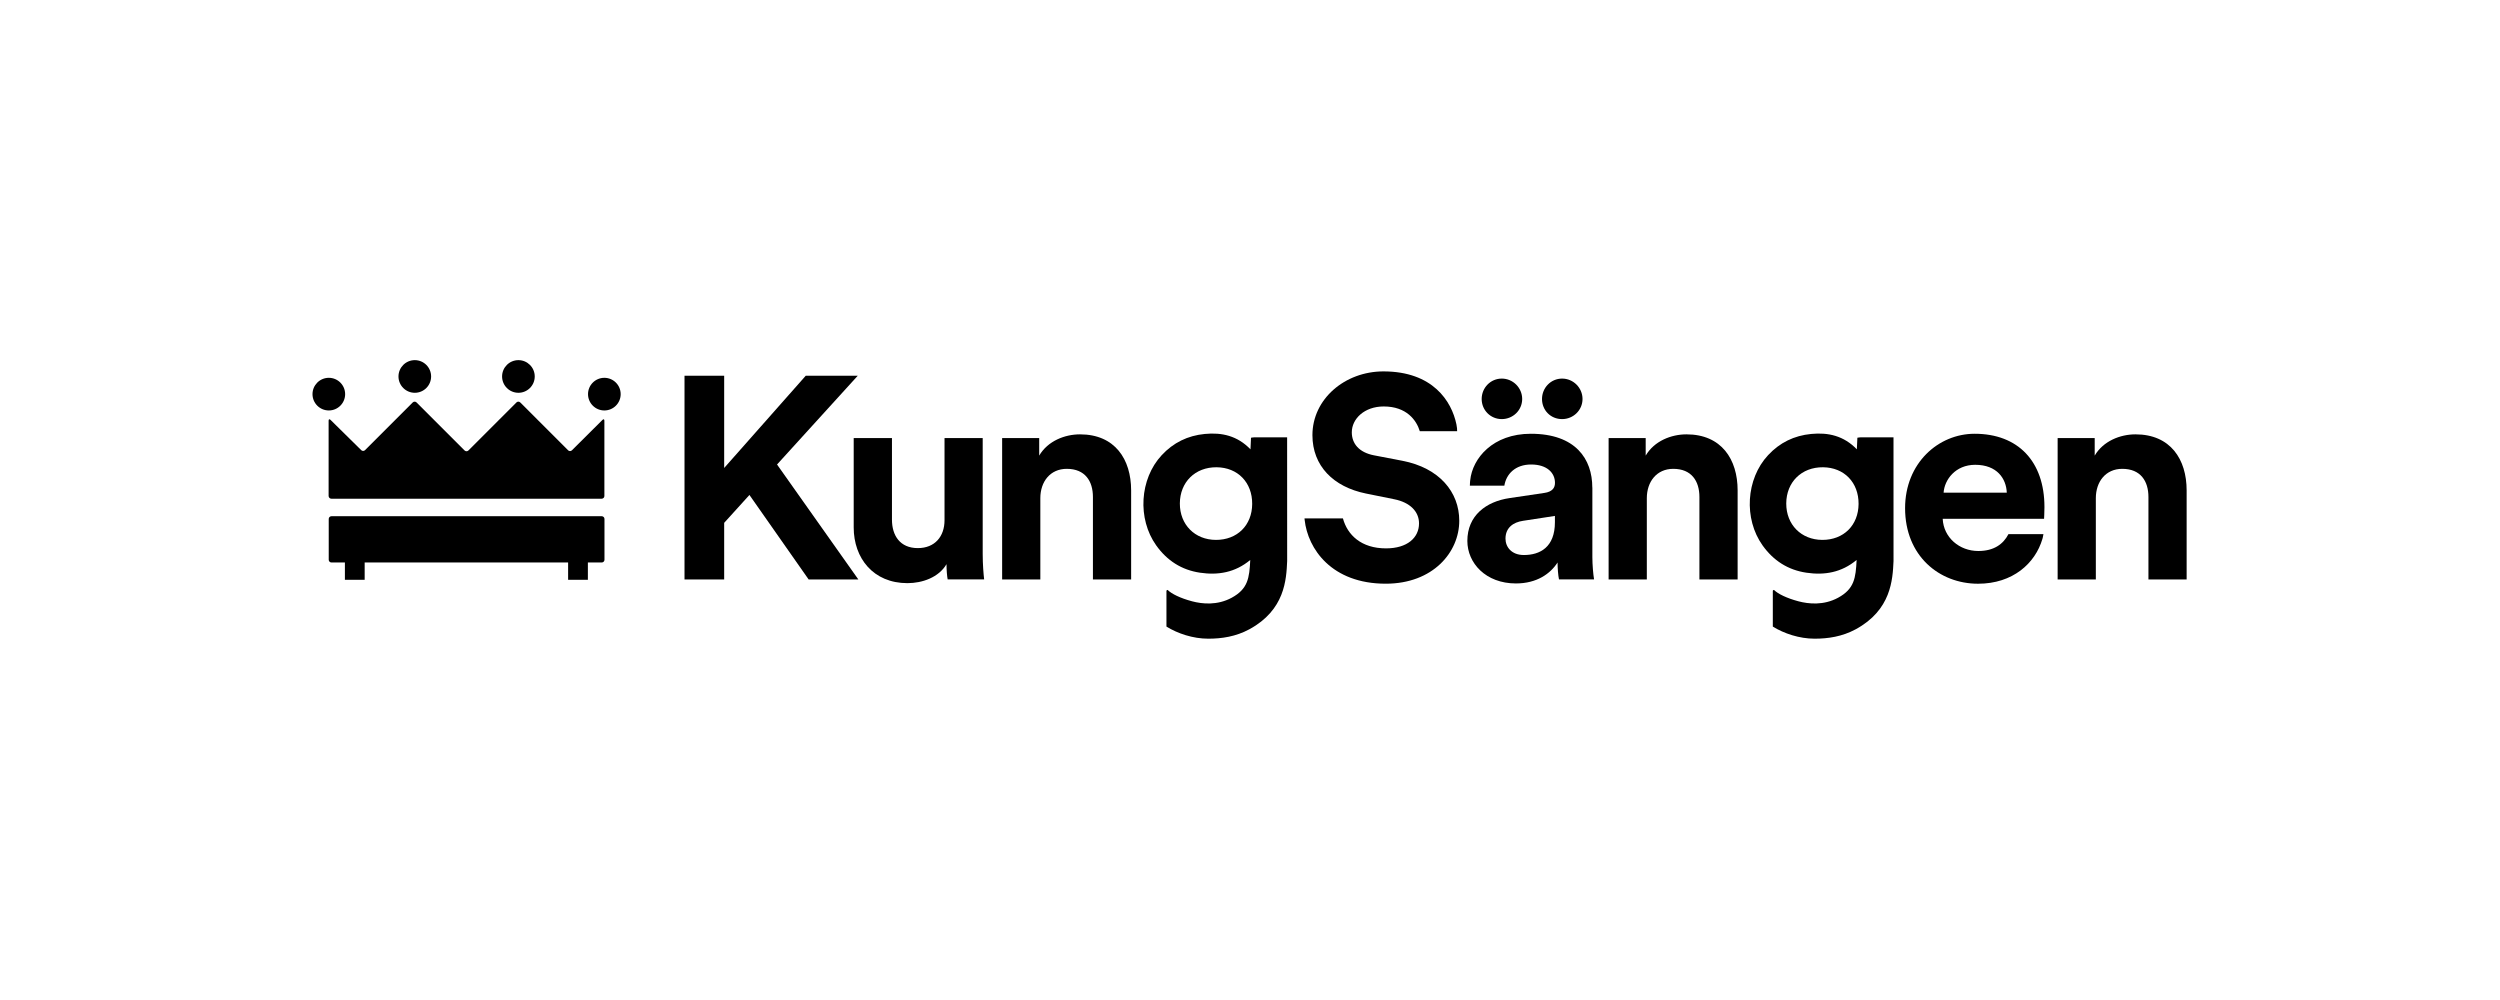
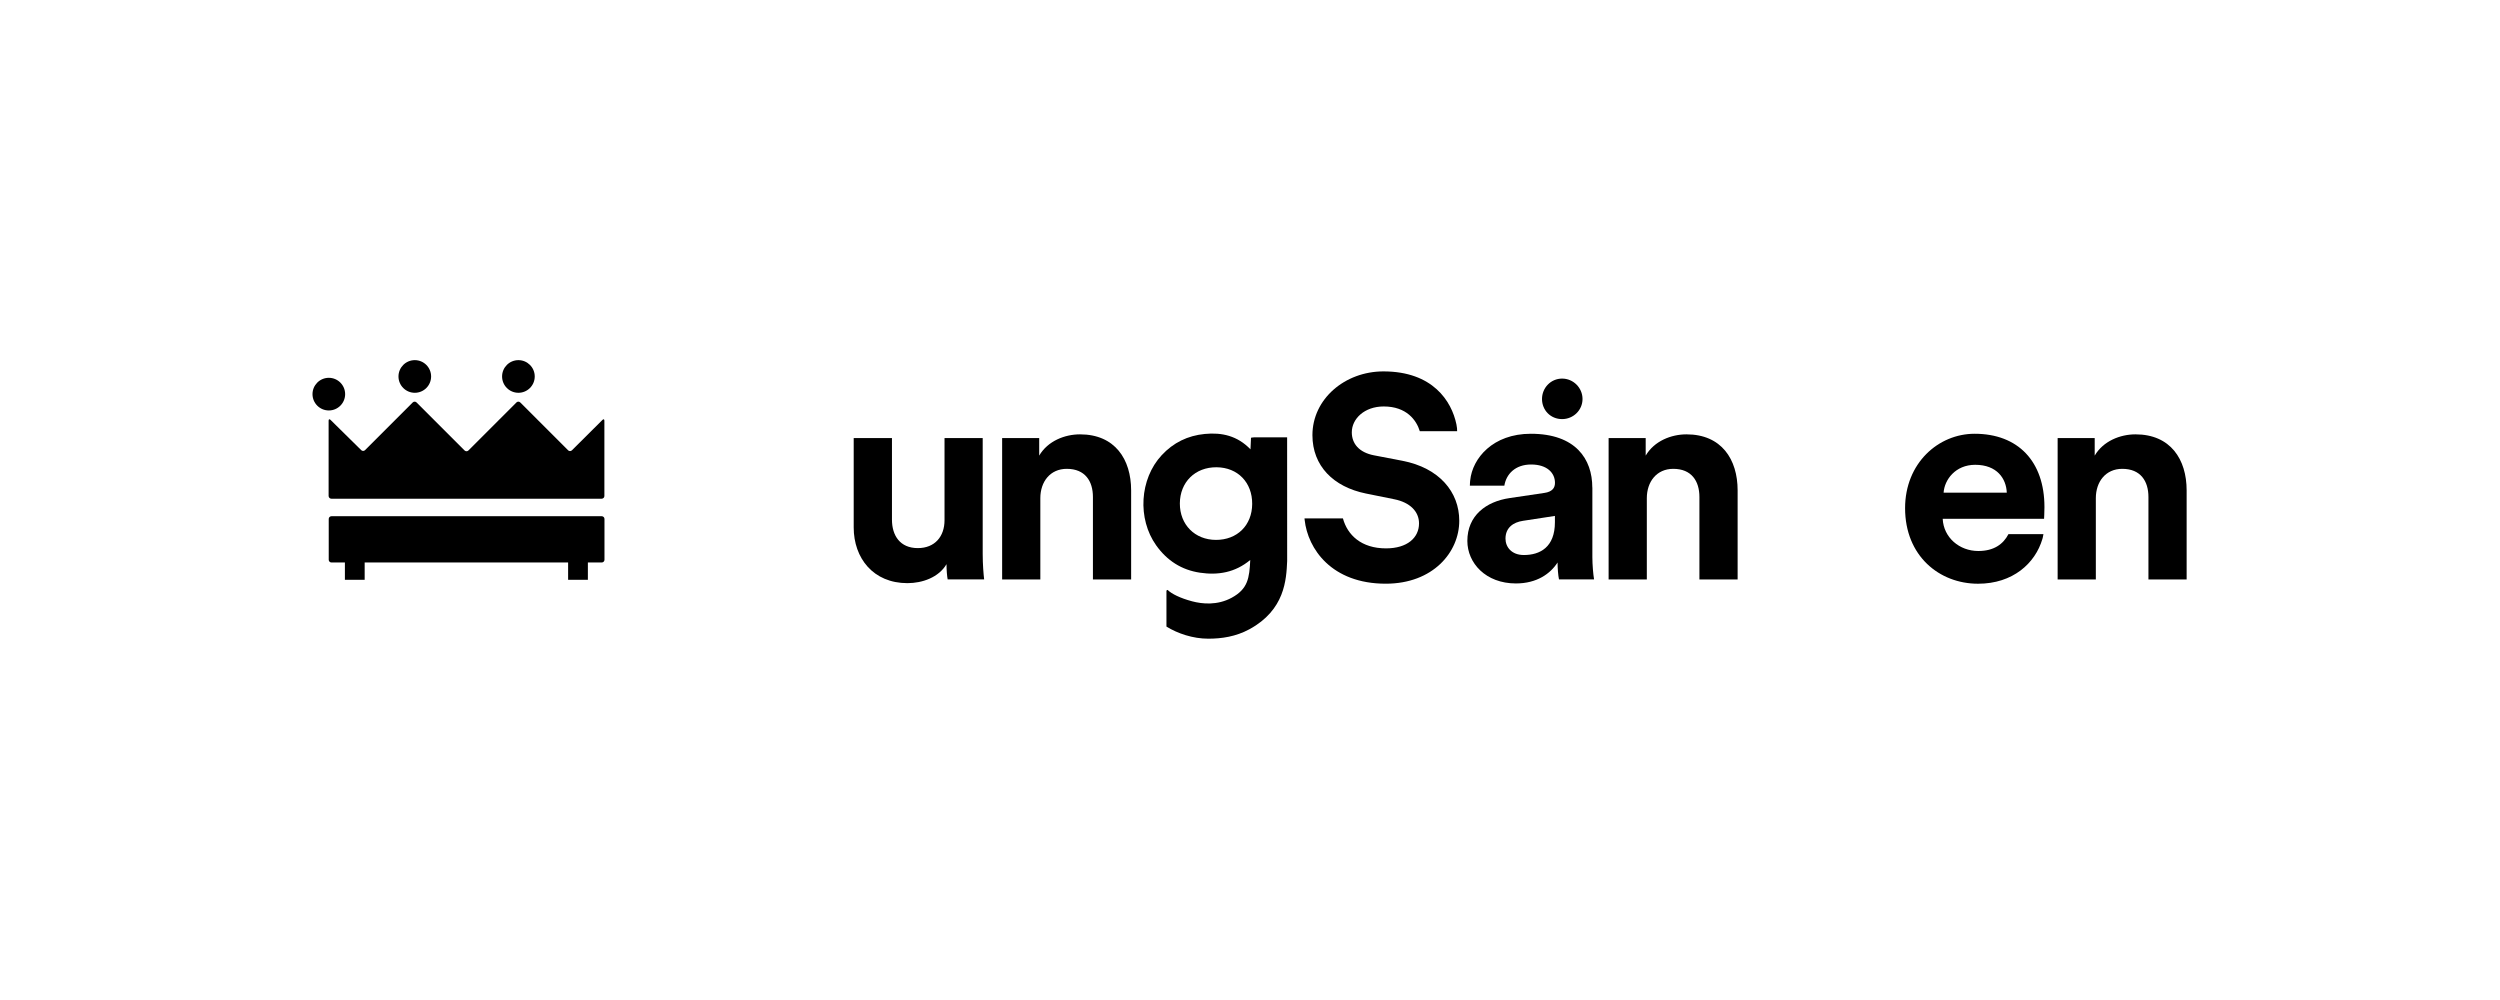
<svg xmlns="http://www.w3.org/2000/svg" width="200" height="80" viewBox="0 0 200 80" fill="none">
  <g clip-path="url(#clip0_18_510)">
-     <path d="M68.621 30.058H64.46L57.934 37.438V30.058H54.761V46.356H57.934V41.827L59.955 39.597L64.691 46.356H68.667L62.163 37.16L68.621 30.058Z" fill="black" />
    <path d="M78.619 35.045H75.562V41.618C75.562 42.929 74.78 43.848 73.425 43.848C71.999 43.848 71.357 42.838 71.357 41.574V35.045H68.296V42.193C68.296 44.652 69.86 46.652 72.594 46.652C73.789 46.652 75.1 46.192 75.72 45.134C75.72 45.594 75.766 46.123 75.813 46.352H78.732C78.685 45.961 78.616 45.179 78.616 44.306V35.045H78.619Z" fill="black" />
    <path d="M86.399 34.748C85.182 34.748 83.825 35.276 83.136 36.449V35.047H80.171V46.356H83.227V39.852C83.227 38.542 84.009 37.507 85.342 37.507C86.812 37.507 87.434 38.495 87.434 39.759V46.356H90.491V39.23C90.489 36.747 89.202 34.748 86.399 34.748Z" fill="black" />
    <path d="M134.918 34.748C133.701 34.748 132.343 35.276 131.655 36.449V35.047H128.689V46.356H131.746V39.852C131.746 38.542 132.528 37.507 133.861 37.507C135.331 37.507 135.953 38.495 135.953 39.759V46.356H139.01V39.23C139.01 36.747 137.721 34.748 134.918 34.748Z" fill="black" />
    <path d="M170.839 34.748C169.622 34.748 168.265 35.276 167.576 36.449V35.047H164.611V46.356H167.667V39.852C167.667 38.542 168.449 37.507 169.782 37.507C171.252 37.507 171.875 38.495 171.875 39.759V46.356H174.931V39.23C174.931 36.747 173.643 34.748 170.839 34.748Z" fill="black" />
    <path d="M102.968 34.989H100.315C100.243 34.989 100.175 35.006 100.081 35.018C100.069 35.303 100.057 35.571 100.039 35.947C98.992 34.861 97.75 34.583 96.385 34.716C95.02 34.848 93.867 35.411 92.935 36.417C91.167 38.321 90.978 41.502 92.498 43.634C93.363 44.847 94.524 45.597 95.999 45.816C97.45 46.032 98.812 45.803 100.02 44.797C99.951 46.248 99.835 47.114 98.534 47.82C97.384 48.444 96.176 48.319 95.37 48.105C94.418 47.852 93.727 47.505 93.422 47.205C93.378 47.163 93.316 47.257 93.316 47.257V50.126C94.209 50.682 95.441 51.095 96.658 51.095C97.735 51.095 98.862 50.93 99.946 50.343C102.793 48.798 102.907 46.374 102.973 44.881C102.973 44.881 102.973 38.556 102.97 35.475V34.989H102.968ZM97.268 43.192C95.584 43.184 94.384 41.97 94.388 40.278C94.396 38.566 95.616 37.366 97.329 37.381C99.021 37.396 100.187 38.598 100.175 40.317C100.165 42.024 98.975 43.199 97.268 43.192Z" fill="black" />
-     <path d="M151.477 34.989H148.824C148.755 34.989 148.686 35.006 148.59 35.018C148.578 35.303 148.566 35.571 148.548 35.947C147.501 34.861 146.261 34.583 144.894 34.716C143.53 34.848 142.376 35.411 141.444 36.417C139.676 38.321 139.487 41.502 141.007 43.634C141.872 44.847 143.033 45.597 144.508 45.816C145.959 46.032 147.321 45.803 148.529 44.797C148.46 46.248 148.344 47.114 147.046 47.82C145.895 48.444 144.688 48.319 143.879 48.105C142.927 47.852 142.236 47.505 141.931 47.205C141.887 47.163 141.825 47.257 141.825 47.257V50.126C142.718 50.682 143.95 51.095 145.167 51.095C146.244 51.095 147.37 50.93 148.455 50.343C151.3 48.798 151.413 46.374 151.482 44.881C151.482 44.881 151.482 38.556 151.48 35.475V34.989H151.477ZM145.78 43.192C144.095 43.184 142.895 41.97 142.9 40.278C142.907 38.566 144.127 37.366 145.841 37.381C147.533 37.396 148.698 38.598 148.686 40.317C148.674 42.024 147.486 43.199 145.78 43.192Z" fill="black" />
    <path d="M27.611 31.531C27.611 30.811 27.026 30.225 26.306 30.225C25.585 30.225 25 30.811 25 31.531C25 32.252 25.585 32.837 26.306 32.837C27.026 32.837 27.611 32.252 27.611 31.531Z" fill="black" />
-     <path d="M48.348 30.225C47.628 30.225 47.042 30.811 47.042 31.531C47.042 32.252 47.628 32.837 48.348 32.837C49.069 32.837 49.654 32.252 49.654 31.531C49.654 30.811 49.069 30.225 48.348 30.225Z" fill="black" />
    <path d="M33.184 31.423C33.904 31.423 34.489 30.838 34.489 30.117C34.489 29.397 33.904 28.811 33.184 28.811C32.463 28.811 31.878 29.397 31.878 30.117C31.878 30.838 32.463 31.423 33.184 31.423Z" fill="black" />
    <path d="M41.473 31.423C42.193 31.423 42.779 30.838 42.779 30.117C42.779 29.397 42.193 28.811 41.473 28.811C40.752 28.811 40.167 29.397 40.167 30.117C40.167 30.838 40.752 31.423 41.473 31.423Z" fill="black" />
    <path d="M26.507 39.897H48.135C48.252 39.897 48.351 39.801 48.351 39.683V33.656C48.351 33.538 48.282 33.508 48.198 33.592L45.754 36.024C45.67 36.107 45.533 36.107 45.449 36.024L41.62 32.195C41.537 32.111 41.399 32.111 41.316 32.195L37.472 36.038C37.389 36.122 37.251 36.122 37.167 36.038L33.324 32.195C33.24 32.111 33.102 32.111 33.019 32.195L29.203 36.011C29.119 36.095 28.981 36.095 28.898 36.011L26.441 33.589C26.357 33.506 26.289 33.535 26.289 33.653V39.683C26.294 39.798 26.389 39.897 26.507 39.897Z" fill="black" />
    <path d="M48.142 41.298H26.515C26.397 41.298 26.298 41.394 26.298 41.515V44.783C26.298 44.901 26.394 44.999 26.515 44.999H27.592V46.384H29.173V44.999H45.449V46.384H47.03V44.999H48.142C48.26 44.999 48.358 44.901 48.358 44.783V41.515C48.358 41.397 48.26 41.298 48.142 41.298Z" fill="black" />
    <path d="M157.969 34.701C155.072 34.701 152.407 37.047 152.407 40.654C152.407 44.471 155.141 46.698 158.244 46.698C161.025 46.698 162.818 45.068 163.393 43.113C163.393 43.113 163.448 42.938 163.475 42.732H160.676C160.258 43.538 159.506 44.08 158.266 44.08C156.749 44.08 155.485 43 155.416 41.505H163.526C163.526 41.505 163.556 40.969 163.556 40.563C163.556 36.931 161.463 34.701 157.969 34.701ZM155.488 39.415C155.557 38.38 156.43 37.184 158.016 37.184C159.761 37.184 160.499 38.288 160.543 39.415H155.488Z" fill="black" />
    <path d="M127.384 38.999C127.384 36.725 126.051 34.701 122.466 34.701C119.431 34.701 117.798 36.656 117.616 38.424C117.616 38.424 117.589 38.63 117.589 38.854H120.348C120.496 37.929 121.221 37.16 122.49 37.16C123.759 37.16 124.398 37.826 124.398 38.63C124.398 39.021 124.192 39.343 123.548 39.434L120.766 39.847C118.883 40.123 117.388 41.249 117.388 43.273C117.388 45.043 118.858 46.676 121.273 46.676C122.95 46.676 124.032 45.894 124.605 44.999C124.605 45.437 124.652 46.056 124.72 46.354H127.526C127.457 45.963 127.389 45.159 127.389 44.562V38.999H127.384ZM124.393 41.78C124.393 43.779 123.198 44.402 121.91 44.402C120.921 44.402 120.439 43.757 120.439 43.091C120.439 42.218 121.059 41.78 121.841 41.665L124.393 41.274V41.78Z" fill="black" />
    <path d="M124.969 33.528C125.864 33.528 126.602 32.815 126.602 31.92C126.602 31.025 125.866 30.287 124.969 30.287C124.071 30.287 123.361 31.022 123.361 31.92C123.361 32.817 124.049 33.528 124.969 33.528Z" fill="black" />
-     <path d="M120.142 33.528C121.039 33.528 121.775 32.815 121.775 31.92C121.775 31.025 121.039 30.287 120.142 30.287C119.244 30.287 118.534 31.022 118.534 31.92C118.534 32.817 119.247 33.528 120.142 33.528Z" fill="black" />
    <path d="M112.189 36.862L109.915 36.425C108.72 36.194 108.144 35.483 108.144 34.585C108.144 33.506 109.155 32.517 110.697 32.517C112.531 32.517 113.318 33.621 113.584 34.494H116.571C116.574 34.349 116.561 34.177 116.512 33.941C116.129 32.102 114.629 29.712 110.675 29.712C107.593 29.712 104.994 31.917 104.994 34.814C104.994 37.273 106.674 38.953 109.271 39.481L111.545 39.941C112.809 40.194 113.522 40.929 113.522 41.871C113.522 43.02 112.58 43.87 110.879 43.87C108.899 43.87 107.793 42.796 107.434 41.471H104.36C104.365 41.547 104.372 41.593 104.372 41.593C104.625 43.915 106.536 46.696 110.857 46.696C114.648 46.696 116.741 44.168 116.741 41.662C116.741 39.368 115.155 37.435 112.189 36.862Z" fill="black" />
  </g>
  <defs>
    <clipPath id="clip0_18_510">
      <rect width="150" height="22.377" fill="white" transform="translate(25 28.811)" />
    </clipPath>
  </defs>
</svg>